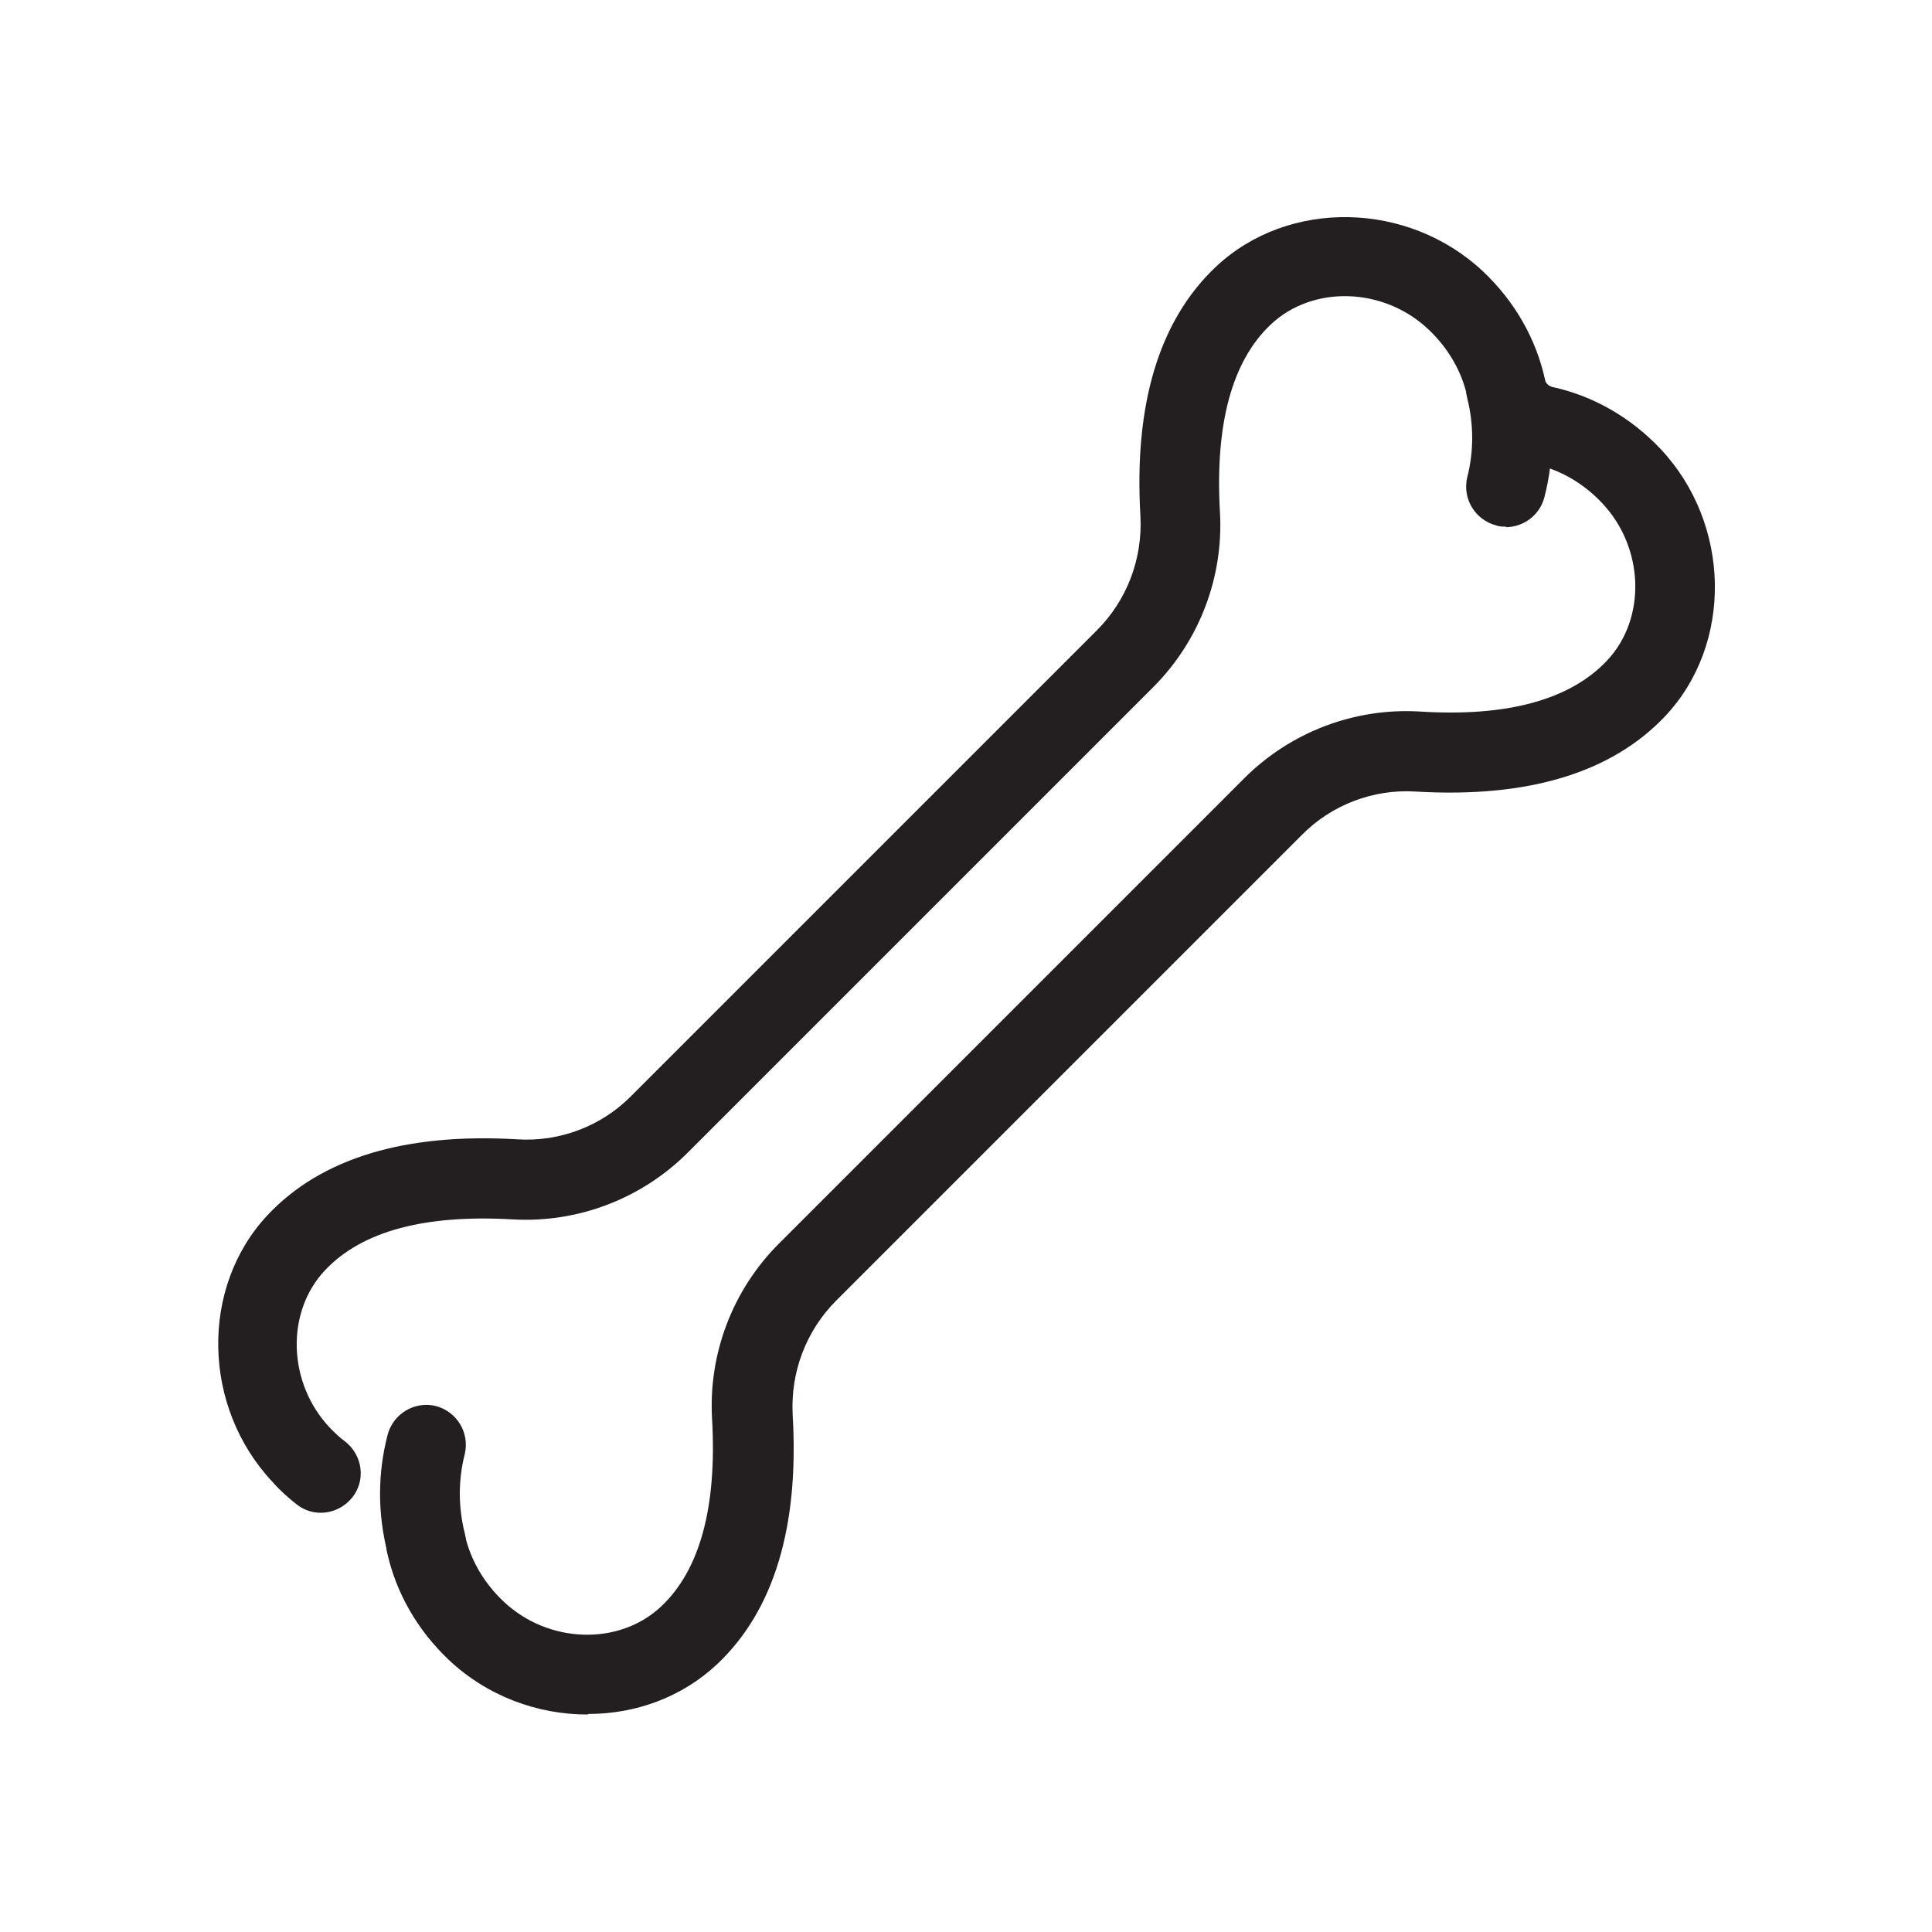
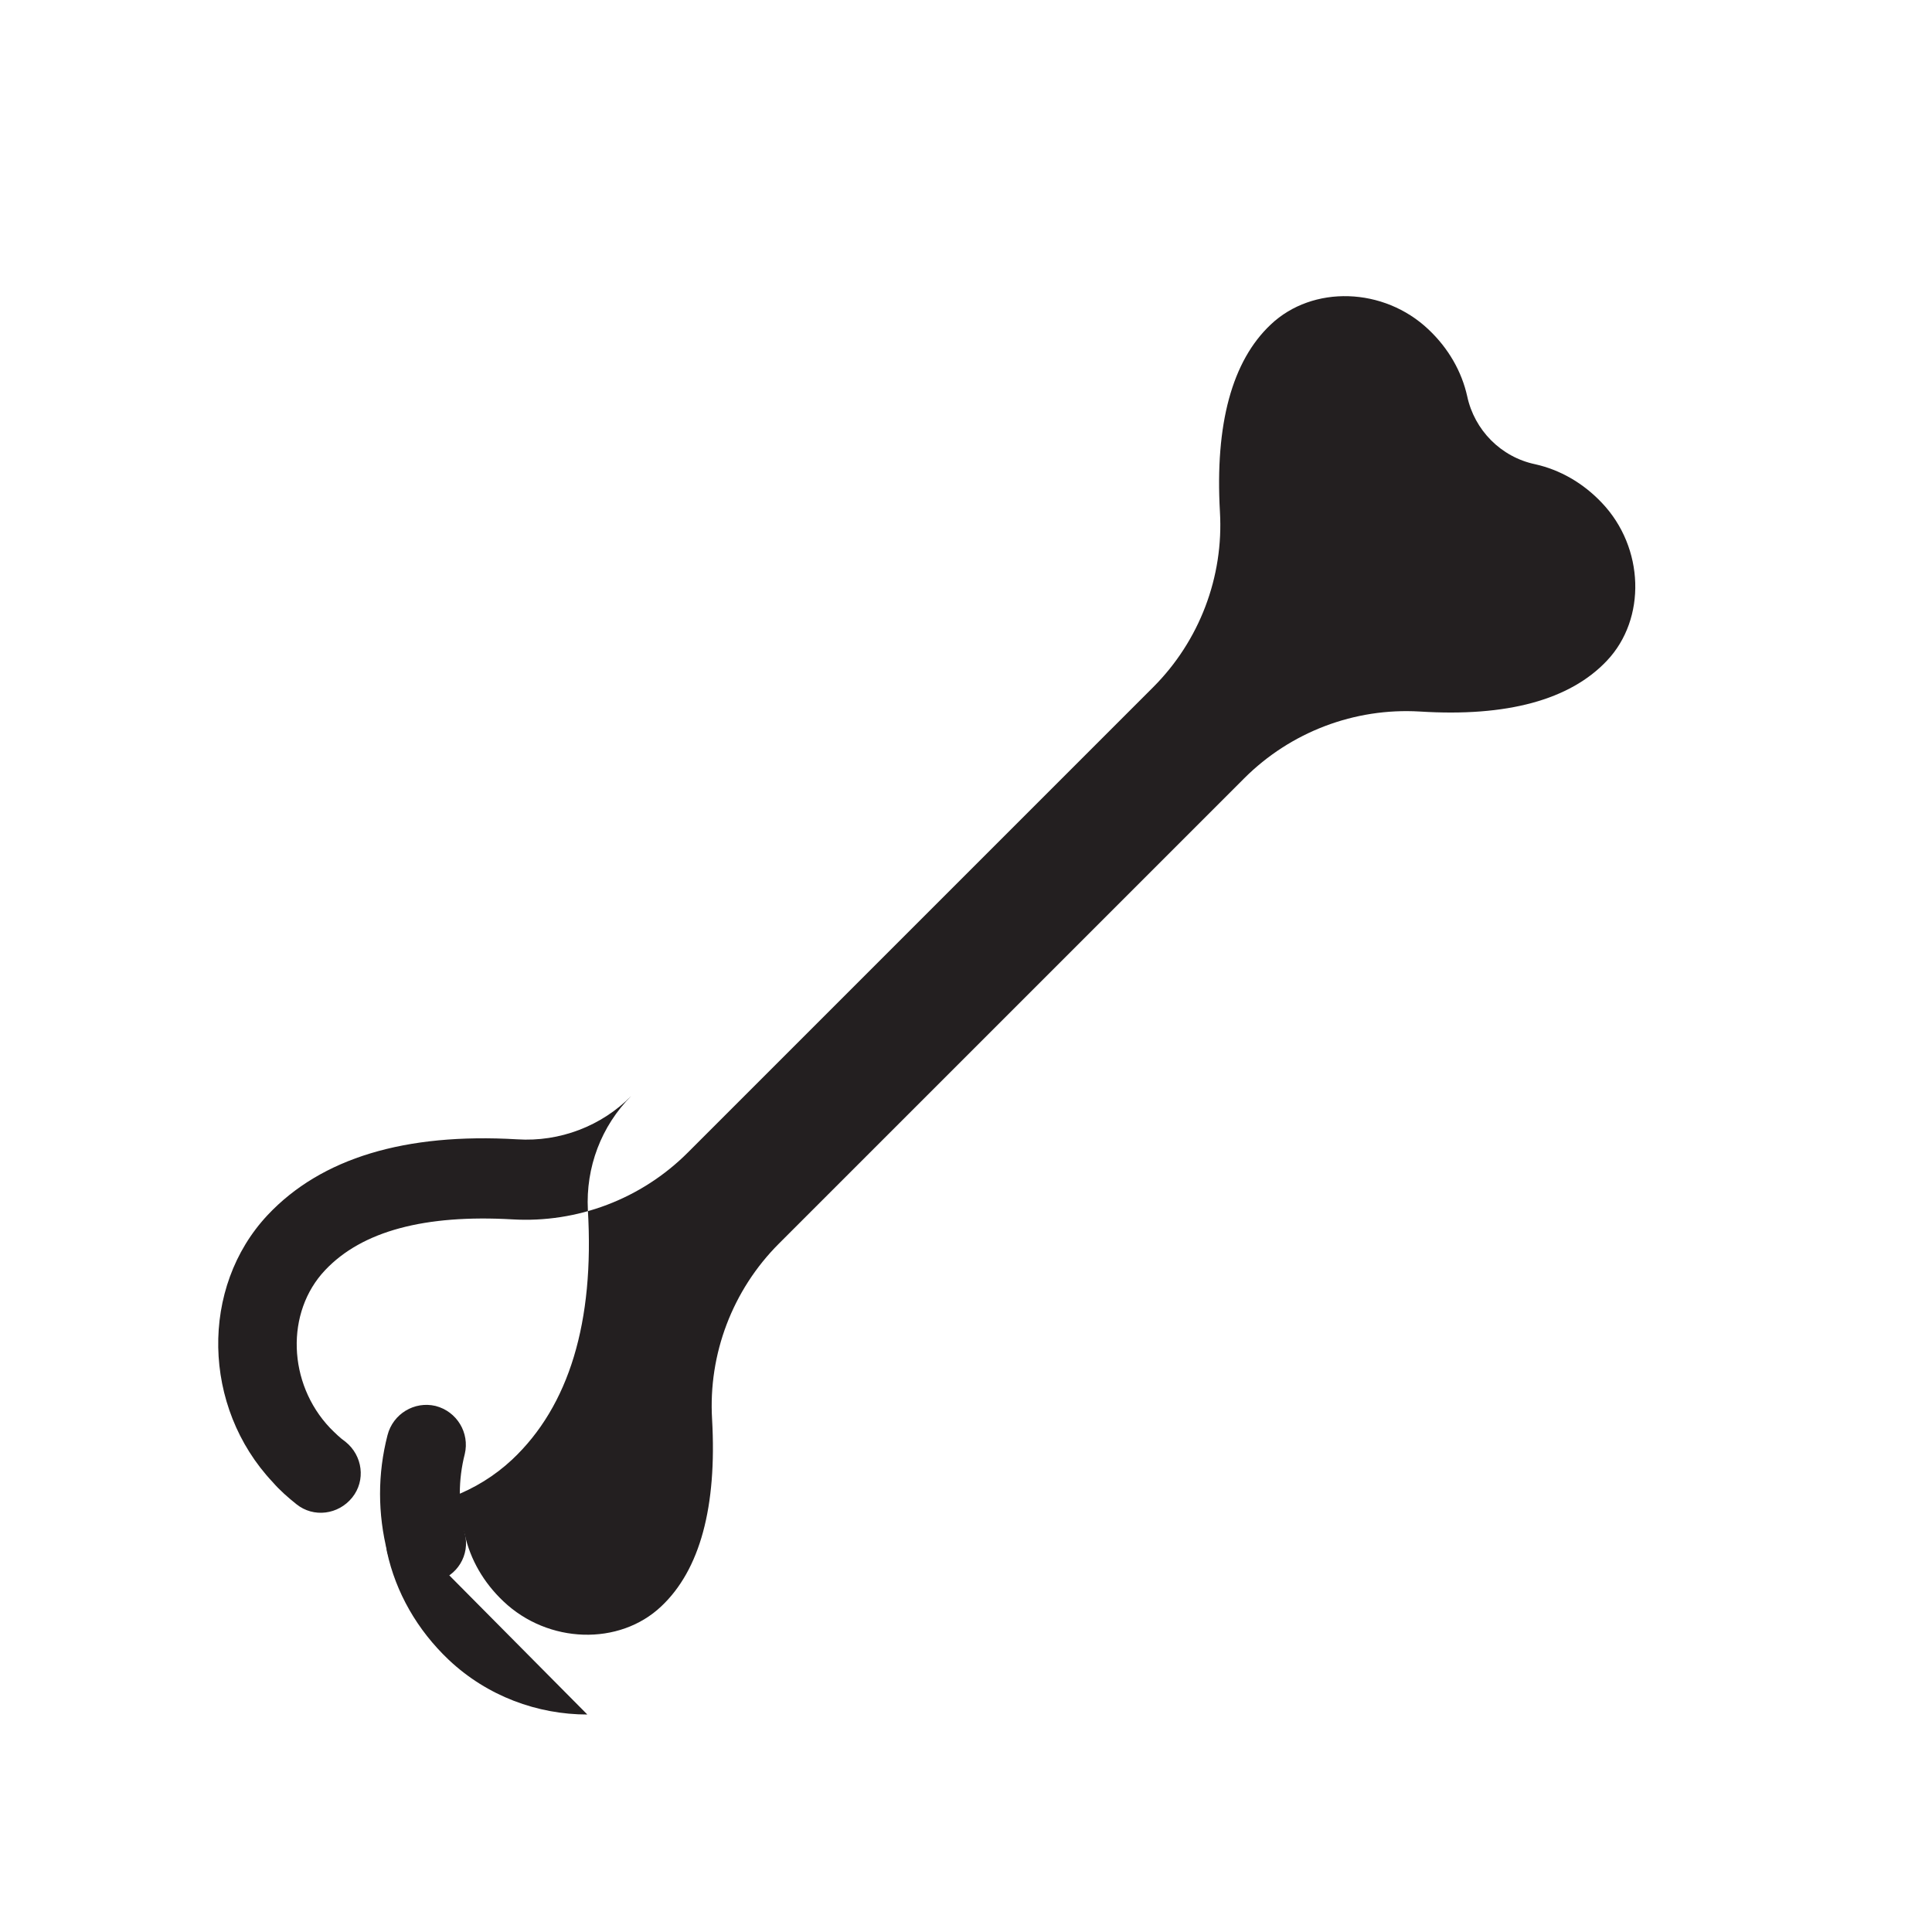
<svg xmlns="http://www.w3.org/2000/svg" viewBox="0 0 35 35" id="Layer_1">
  <defs>
    <style>.cls-1{fill:#231f20;}</style>
  </defs>
-   <path d="M27.28,9.54c-.06,0-.12,0-.17-.02-.39-.1-.62-.49-.53-.87.12-.47.12-.96,0-1.44-.1-.39.14-.78.53-.87.39-.1.78.14.87.53.18.71.18,1.43,0,2.13-.08.33-.38.55-.7.55Z" class="cls-1" />
-   <path d="M10.64,31.06c-.9,0-1.81-.33-2.51-.99-.57-.54-.96-1.22-1.12-1.96-.08-.39.16-.77.55-.86.39-.08.77.16.86.55.1.45.34.87.7,1.21.81.77,2.1.81,2.86.09.7-.66,1.01-1.8.92-3.39-.07-1.18.37-2.34,1.21-3.18l8.43-8.43c.84-.84,2-1.28,3.18-1.21,1.58.1,2.72-.21,3.39-.92.72-.76.68-2.05-.09-2.86-.34-.36-.76-.6-1.21-.7-.62-.13-1.1-.62-1.23-1.23-.1-.45-.34-.87-.7-1.21-.81-.77-2.1-.81-2.86-.09-.7.66-1.01,1.8-.92,3.39.07,1.18-.37,2.34-1.21,3.18l-8.43,8.43c-.84.84-2,1.28-3.18,1.21-1.58-.09-2.72.21-3.39.92-.72.76-.68,2.05.09,2.86.09.09.18.18.28.25.31.25.37.7.12,1.01-.25.31-.7.37-1.01.12-.15-.12-.3-.25-.43-.4-1.28-1.36-1.32-3.53-.09-4.84.97-1.03,2.49-1.49,4.52-1.37.77.05,1.53-.24,2.07-.79l8.43-8.43c.55-.55.83-1.3.79-2.07-.12-2.03.34-3.55,1.37-4.52,1.31-1.23,3.48-1.19,4.84.09.57.54.96,1.22,1.12,1.96.01.06.06.11.13.13.74.16,1.42.55,1.96,1.12,1.28,1.36,1.32,3.53.09,4.84-.97,1.03-2.49,1.49-4.52,1.37-.77-.05-1.53.24-2.07.79l-8.43,8.43c-.55.55-.83,1.3-.79,2.07.12,2.03-.34,3.55-1.37,4.52-.64.6-1.48.9-2.33.9Z" class="cls-1" />
+   <path d="M10.64,31.06c-.9,0-1.81-.33-2.51-.99-.57-.54-.96-1.22-1.12-1.96-.08-.39.16-.77.55-.86.39-.08.77.16.86.55.1.45.34.87.7,1.21.81.77,2.1.81,2.86.09.7-.66,1.01-1.8.92-3.39-.07-1.18.37-2.34,1.21-3.18l8.43-8.43c.84-.84,2-1.28,3.18-1.21,1.58.1,2.72-.21,3.39-.92.72-.76.68-2.05-.09-2.86-.34-.36-.76-.6-1.21-.7-.62-.13-1.1-.62-1.23-1.23-.1-.45-.34-.87-.7-1.21-.81-.77-2.1-.81-2.86-.09-.7.66-1.01,1.8-.92,3.39.07,1.18-.37,2.34-1.21,3.18l-8.43,8.43c-.84.84-2,1.28-3.18,1.21-1.58-.09-2.72.21-3.39.92-.72.76-.68,2.05.09,2.86.09.09.18.18.28.25.31.25.37.7.12,1.01-.25.31-.7.37-1.01.12-.15-.12-.3-.25-.43-.4-1.28-1.36-1.32-3.53-.09-4.84.97-1.03,2.49-1.49,4.52-1.37.77.05,1.53-.24,2.07-.79l8.43-8.43l-8.43,8.43c-.55.55-.83,1.3-.79,2.07.12,2.03-.34,3.55-1.37,4.52-.64.6-1.48.9-2.33.9Z" class="cls-1" />
  <path d="M7.72,28.68c-.32,0-.62-.22-.7-.55-.18-.71-.18-1.43,0-2.13.1-.39.49-.62.87-.53.39.1.62.49.53.87-.12.47-.12.96,0,1.44.1.39-.14.78-.53.87-.06.01-.12.02-.17.02Z" class="cls-1" />
</svg>